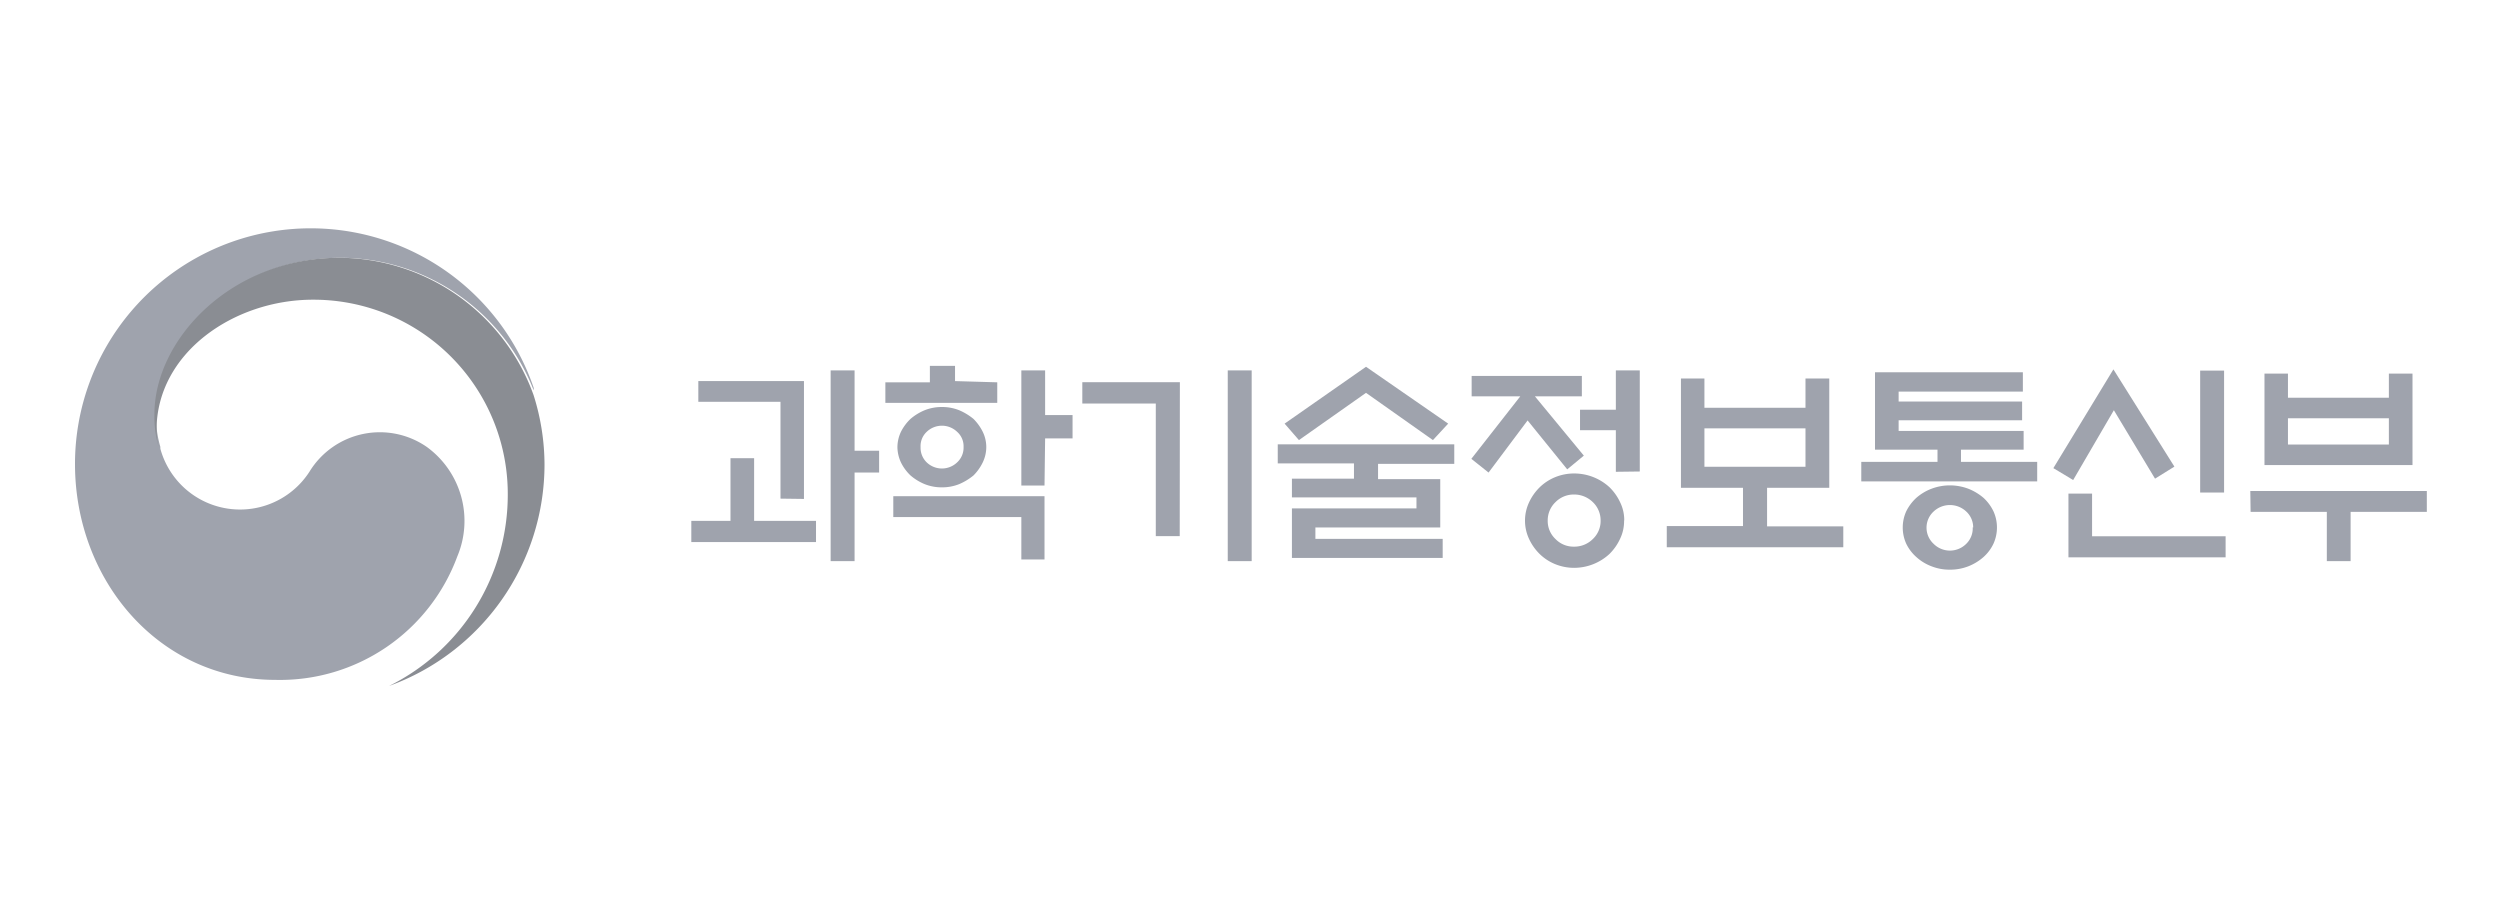
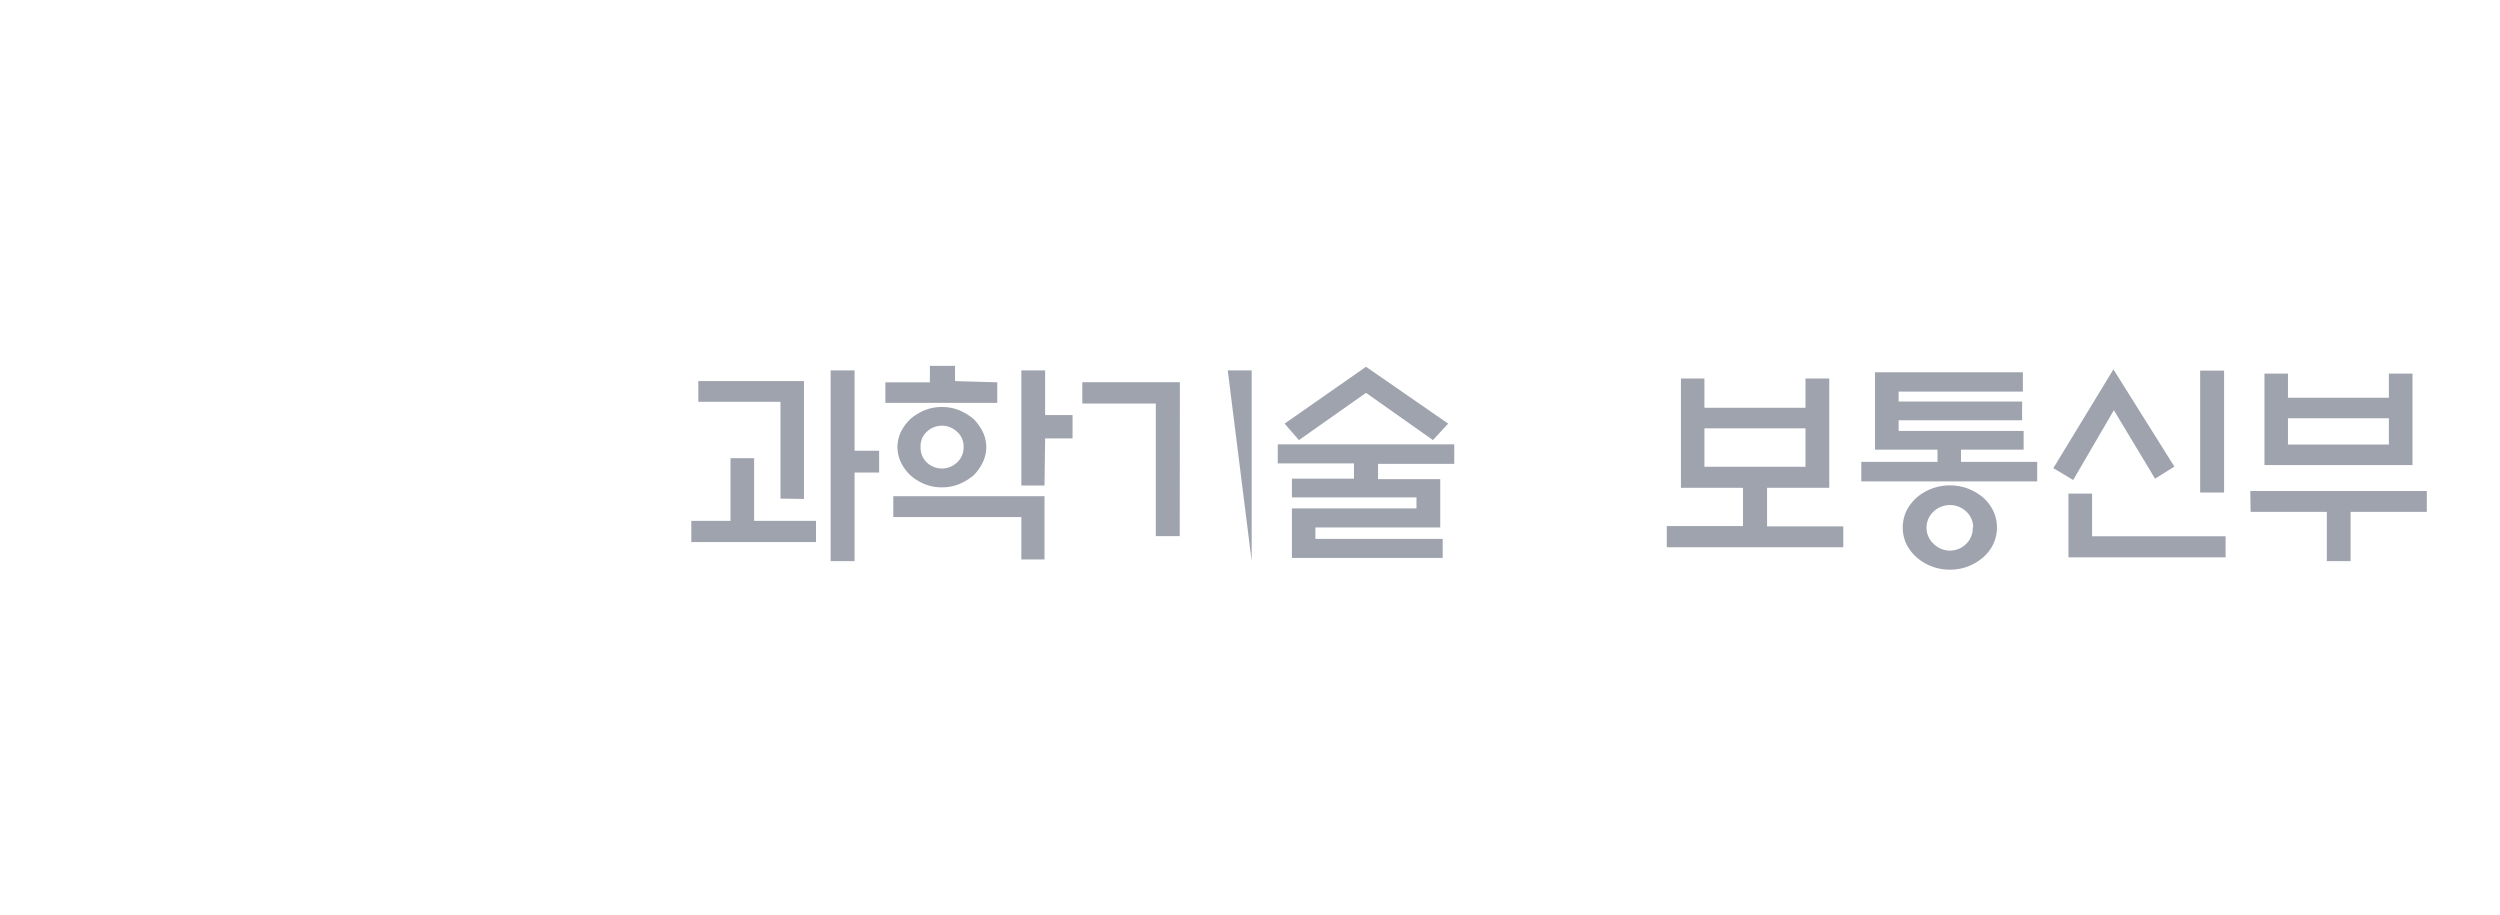
<svg xmlns="http://www.w3.org/2000/svg" viewBox="0 0 164 60">
-   <path d="m28 29.32a5.41 5.41 0 0 0 -7.69 1.61 5.42 5.42 0 0 1 -9.79-1.49s0 0 0-.05a.25.25 0 0 1 0-.07 7 7 0 0 1 -.28-2.15c0-4.86 5-10.26 12.15-10.26a13.66 13.66 0 0 1 12.62 8.7 1.09 1.09 0 0 0 0-.17 15.46 15.46 0 0 0 -30.09 5c0 7.63 5.51 14.16 13.14 14.16a12.4 12.4 0 0 0 11.94-8.1 6 6 0 0 0 -2-7.18z" fill="#9fa3ad" />
-   <path d="m35 25.91a13.62 13.62 0 0 0 -12.72-9c-7.17 0-12.15 5.4-12.15 10.26a7 7 0 0 0 .28 2.15 4.69 4.69 0 0 1 -.14-1.11c0-5.05 5.06-8.55 10.26-8.55a12.74 12.74 0 0 1 12.78 12.75 14 14 0 0 1 -7.79 12.59 15.46 15.46 0 0 0 10.2-14.54 15.22 15.22 0 0 0 -.72-4.55z" fill="#8a8d93" />
  <g fill="#9fa3ad">
    <path d="m53.53 34.17v1.39h-8.18v-1.39h2.57v-4.11h1.55v4.11zm-2.33-1.46v-6.35h-5.39v-1.36h6.93v7.73zm4.86 4.1h-1.57v-12.51h1.57v5.27h1.61v1.43h-1.61z" />
    <path d="m65.42 25.08v1.35h-7.34v-1.35h2.92v-1.08h1.65v1zm-6.82 7.47h9.92v4.15h-1.52v-2.78h-8.4zm6.1-3.22a2.32 2.32 0 0 1 -.23 1 3.12 3.12 0 0 1 -.61.86 3.87 3.87 0 0 1 -.94.57 3 3 0 0 1 -1.13.21 3 3 0 0 1 -1.13-.21 3.46 3.46 0 0 1 -.93-.57 3 3 0 0 1 -.63-.86 2.47 2.47 0 0 1 -.23-1 2.42 2.42 0 0 1 .23-1 3.08 3.08 0 0 1 .63-.85 3.46 3.46 0 0 1 .93-.57 3 3 0 0 1 1.13-.21 3 3 0 0 1 1.13.21 3.87 3.87 0 0 1 .94.57 3.22 3.22 0 0 1 .61.85 2.28 2.28 0 0 1 .23 1zm-1.49 0a1.26 1.26 0 0 0 -.42-1 1.44 1.44 0 0 0 -2 0 1.28 1.28 0 0 0 -.4 1 1.33 1.33 0 0 0 .4 1 1.44 1.44 0 0 0 2 0 1.31 1.31 0 0 0 .42-1.01zm5.31 2.52h-1.52v-7.55h1.56v2.93h1.8v1.53h-1.8z" />
-     <path d="m77.39 35.17h-1.57v-8.7h-4.82v-1.4h6.4zm3.15-10.87h1.57v12.51h-1.57z" />
+     <path d="m77.39 35.17h-1.57v-8.7h-4.82v-1.4h6.4zm3.15-10.87h1.57v12.51z" />
    <path d="m88.82 31.4v-1h-5v-1.25h11.58v1.28h-5v1h4.08v3.17h-8.19v.75h8.35v1.25h-9.89v-3.25h8.17v-.72h-8.17v-1.23zm.79-5.63-4.4 3.1-.94-1.08 5.34-3.73 5.39 3.73-1 1.08z" />
-     <path d="m96.54 26v-1.34h7.23v1.34h-3.08l3.21 3.89-1.09.9-2.6-3.21-2.56 3.42-1.13-.9 3.21-4.1zm10 8.15a2.66 2.66 0 0 1 -.26 1.19 3.38 3.38 0 0 1 -.7 1 3.42 3.42 0 0 1 -2.31.91 3.28 3.28 0 0 1 -1.27-.25 3.18 3.18 0 0 1 -1-.66 3.38 3.38 0 0 1 -.7-1 2.83 2.83 0 0 1 0-2.37 3.38 3.38 0 0 1 .7-1 3.18 3.18 0 0 1 1-.66 3.28 3.28 0 0 1 1.28-.25 3.42 3.42 0 0 1 2.31.91 3.38 3.38 0 0 1 .7 1 2.64 2.64 0 0 1 .26 1.17zm-1.54 0a1.65 1.65 0 0 0 -.51-1.21 1.75 1.75 0 0 0 -1.24-.5 1.68 1.68 0 0 0 -1.21.5 1.65 1.65 0 0 0 -.51 1.21 1.62 1.62 0 0 0 .51 1.21 1.64 1.64 0 0 0 1.21.5 1.71 1.71 0 0 0 1.24-.5 1.62 1.62 0 0 0 .51-1.23zm1-3.2v-2.73h-2.35v-1.34h2.35v-2.58h1.57v6.63z" />
    <path d="m118.44 26.75v-1.92h1.56v7.17h-4.08v2.53h5v1.37h-11.58v-1.39h5v-2.51h-4.07v-7.17h1.54v1.92zm0 3.87v-2.52h-6.63v2.52z" />
    <path d="m123 29.5v-5.08h9.7v1.27h-8.15v.65h8.1v1.23h-8.1v.7h8.2v1.23h-4.11v.8h5v1.28h-11.54v-1.28h5v-.8zm8 5.11a2.56 2.56 0 0 1 -.23 1.06 2.76 2.76 0 0 1 -.65.87 3.35 3.35 0 0 1 -1 .61 3.25 3.25 0 0 1 -1.21.22 3.2 3.2 0 0 1 -1.2-.22 3.11 3.11 0 0 1 -1-.61 2.79 2.79 0 0 1 -.66-.87 2.58 2.58 0 0 1 0-2.13 3 3 0 0 1 .66-.88 3.28 3.28 0 0 1 1-.6 3.41 3.41 0 0 1 1.2-.22 3.46 3.46 0 0 1 1.21.22 3.54 3.54 0 0 1 1 .6 2.91 2.91 0 0 1 .65.88 2.54 2.54 0 0 1 .23 1.07zm-1.56 0a1.41 1.41 0 0 0 -.45-1.05 1.56 1.56 0 0 0 -2.15 0 1.44 1.44 0 0 0 0 2.11 1.51 1.51 0 0 0 2.15 0 1.41 1.41 0 0 0 .42-1.08z" />
    <path d="m138.64 24.23 4 6.38-1.27.79-2.7-4.49-2.67 4.58-1.3-.78zm-2.95 12.33v-4.18h1.55v2.8h8.76v1.38zm8.64-4.25v-8h1.57v8z" />
    <path d="m147.62 32.21h11.58v1.37h-5v3.23h-1.56v-3.23h-5zm2.47-6.12h6.62v-1.58h1.55v6h-9.71v-6h1.54zm6.62 1.35h-6.62v1.72h6.62z" />
  </g>
</svg>